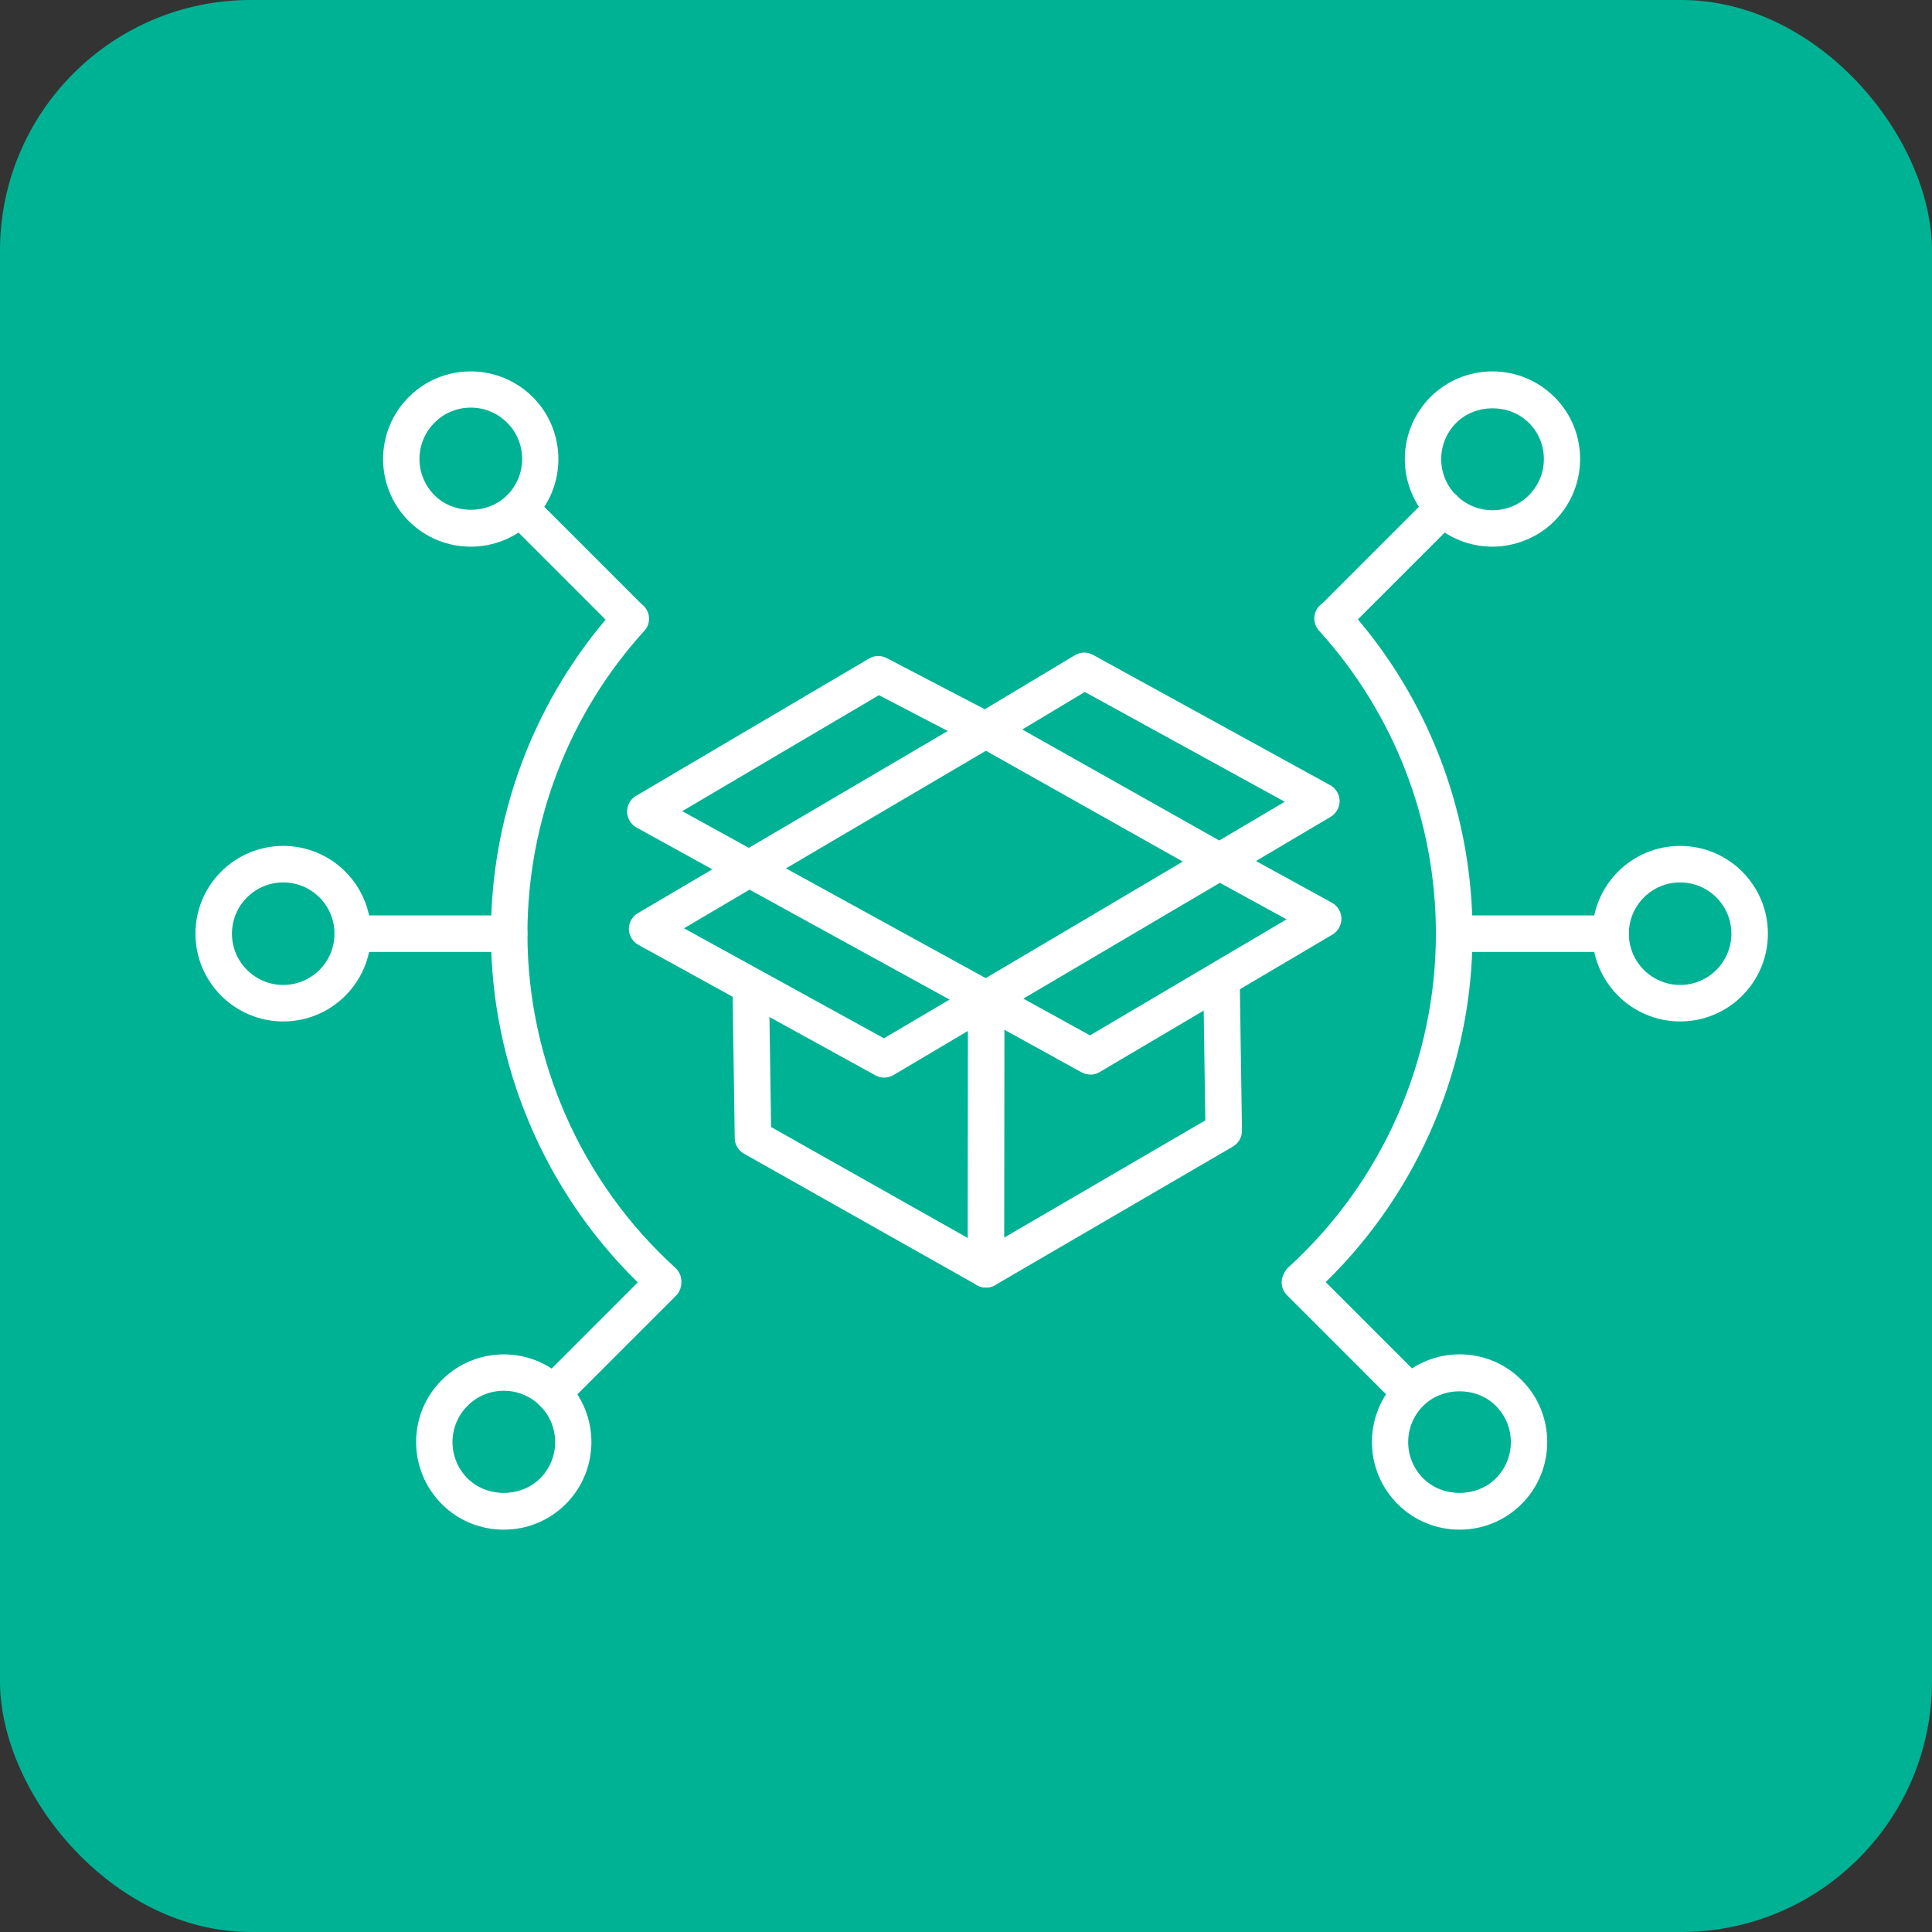
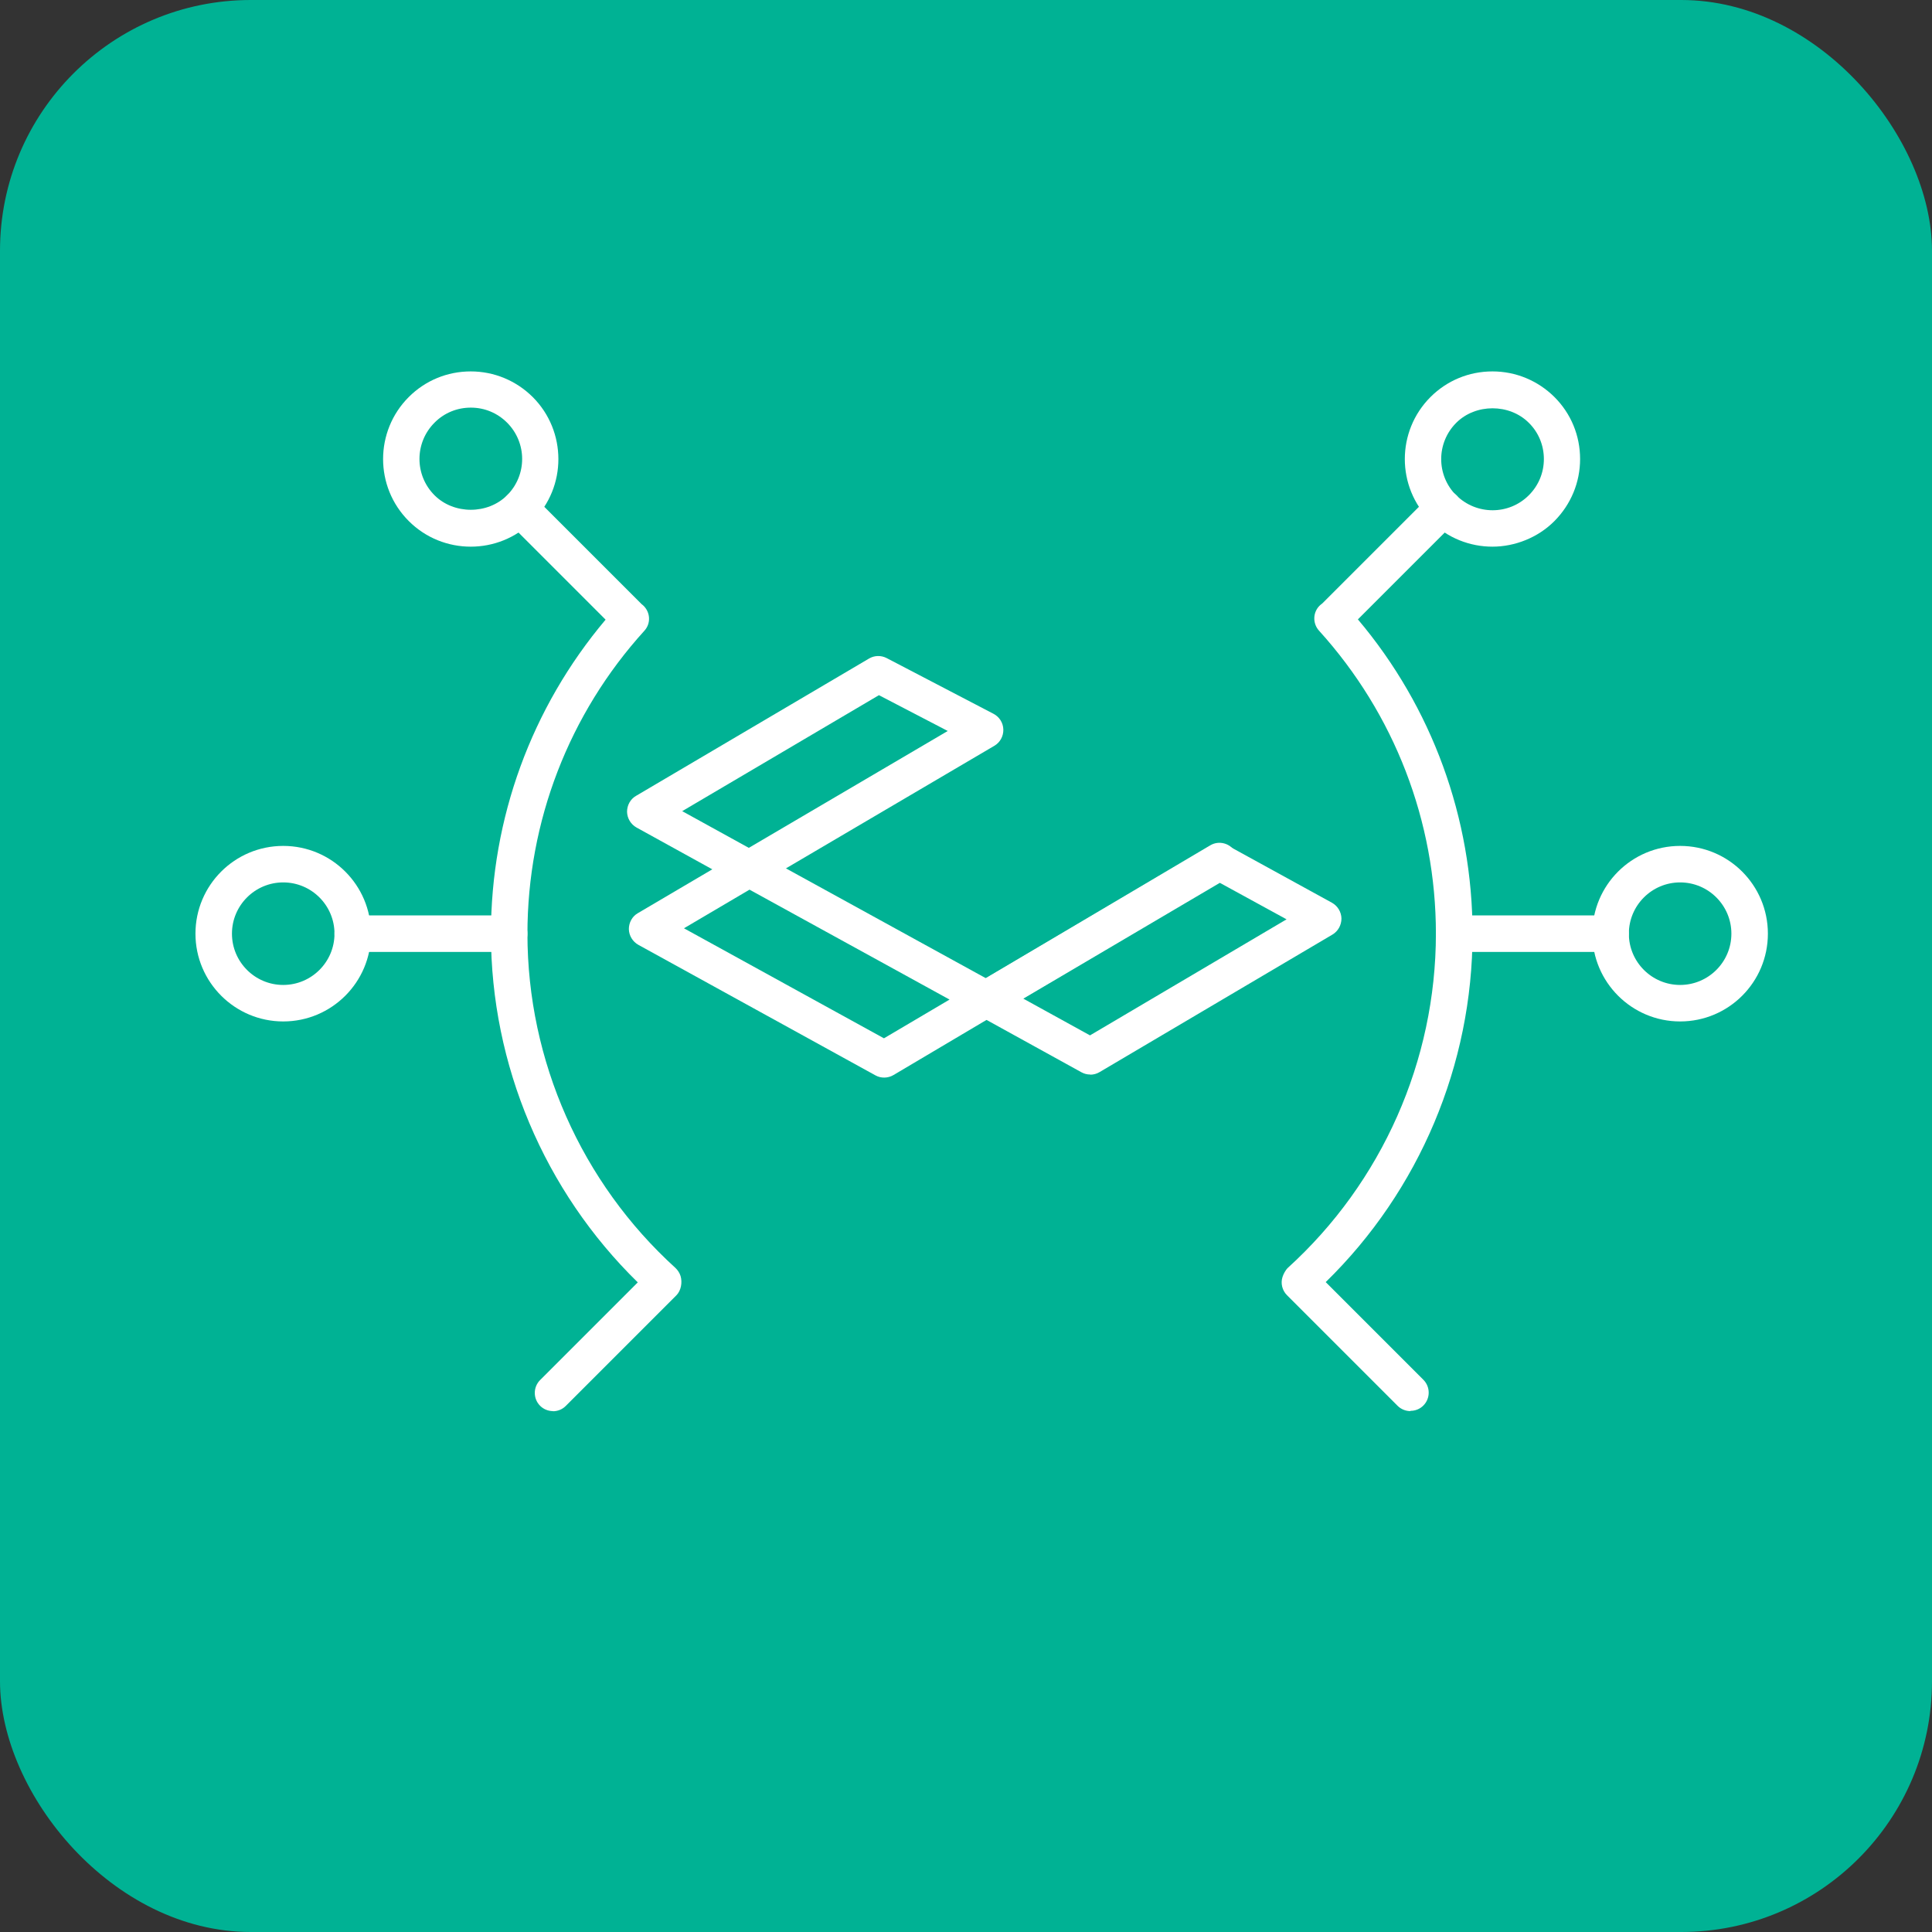
<svg xmlns="http://www.w3.org/2000/svg" id="Layer_2" viewBox="0 0 138.68 138.68">
  <rect x="0" y="0" width="138.68" height="138.68" fill="#333333" stroke="none" />
  <defs>
    <style>.cls-1{fill:#00b294;}.cls-1,.cls-2{stroke-width:0px;}.cls-2{fill:#fff;}</style>
  </defs>
  <g id="Layer_2-2">
    <rect class="cls-1" x="0" y="0" width="138.68" height="138.68" rx="18" ry="18" />
-     <path class="cls-2" d="M87.54,63.14c-.22,0-.44-.06-.64-.17l-16.77-9.44c-.41-.23-.66-.66-.67-1.12,0-.47.24-.9.63-1.14l7.07-4.24c.4-.24.89-.25,1.3-.02l17.02,9.35c.41.23.67.66.68,1.12,0,.47-.24.91-.64,1.15l-7.32,4.33c-.21.12-.44.18-.67.18ZM73.37,52.36l14.15,7.97,4.7-2.78-14.35-7.88-4.5,2.7Z" />
-     <path class="cls-2" d="M70.77,92.42c-.22,0-.44-.06-.64-.17l-16.73-9.44c-.4-.23-.66-.65-.66-1.12l-.16-10.82c-.01-.72.57-1.32,1.29-1.33.71-.01,1.32.57,1.33,1.29l.15,10.07,15.42,8.7,15.75-9.18-.15-10.05c-.01-.72.57-1.32,1.29-1.33.73.04,1.32.57,1.33,1.29l.16,10.82c0,.47-.24.91-.65,1.15l-17.06,9.94c-.2.12-.43.18-.66.18Z" />
    <path class="cls-2" d="M70.79,73.02c-.45,0-.88-.23-1.13-.64-.37-.62-.16-1.42.46-1.79l16.75-9.91c.62-.37,1.42-.16,1.79.46.37.62.16,1.42-.46,1.79l-16.75,9.91c-.21.12-.44.18-.66.18Z" />
-     <path class="cls-2" d="M70.77,92.42h0c-.72,0-1.31-.59-1.31-1.31l.02-19.4c0-.72.59-1.31,1.31-1.31h0c.72,0,1.31.59,1.31,1.31l-.02,19.4c0,.72-.59,1.31-1.31,1.31Z" />
    <path class="cls-2" d="M63.47,77.35c-.22,0-.43-.05-.63-.16l-17.02-9.37c-.41-.23-.67-.66-.68-1.13,0-.47.24-.91.64-1.14l7.32-4.31c.4-.23.89-.24,1.29-.02l17.02,9.35c.63.35.86,1.14.52,1.77-.12.22-.3.4-.51.51l-7.29,4.32c-.2.12-.44.18-.67.18ZM49.09,66.63l14.36,7.9,4.71-2.78-14.36-7.89-4.7,2.77Z" />
    <path class="cls-2" d="M78.26,77.13c-.22,0-.43-.05-.63-.16l-7.45-4.11c-.41-.23-.67-.66-.68-1.13,0-.47.24-.91.64-1.14l16.73-9.86c.4-.23.89-.24,1.29-.02l7.45,4.09c.41.23.67.66.68,1.13,0,.47-.24.91-.64,1.15l-16.73,9.88c-.2.12-.43.18-.66.18ZM73.45,71.68l4.79,2.64,14.11-8.33-4.79-2.62-14.12,8.32Z" />
    <path class="cls-2" d="M53.77,63.67c-.22,0-.43-.05-.63-.16l-7.45-4.11c-.41-.23-.67-.66-.68-1.13,0-.47.24-.91.64-1.14l16.73-9.86c.39-.23.87-.24,1.27-.03l7.67,4c.42.22.69.65.7,1.13.01.47-.23.92-.64,1.16l-16.95,9.97c-.2.12-.43.18-.66.18ZM48.96,58.22l4.79,2.64,14.28-8.39-4.94-2.57-14.13,8.33Z" />
    <path class="cls-2" d="M36.55,68.33h-11.23c-.72,0-1.31-.59-1.31-1.31s.59-1.31,1.31-1.31h11.23c.72,0,1.31.59,1.31,1.31s-.59,1.31-1.31,1.31Z" />
    <path class="cls-2" d="M20.33,73.32c-3.47,0-6.3-2.82-6.3-6.3s2.82-6.3,6.3-6.3,6.3,2.82,6.3,6.3-2.82,6.3-6.3,6.3ZM20.33,63.34c-2.03,0-3.68,1.65-3.68,3.68s1.65,3.68,3.68,3.68,3.68-1.65,3.68-3.68-1.65-3.68-3.68-3.68Z" />
-     <path class="cls-2" d="M36.16,109.8c-1.61,0-3.23-.61-4.45-1.84-2.45-2.45-2.46-6.45,0-8.9,2.45-2.45,6.45-2.46,8.9,0h0c2.46,2.46,2.45,6.45,0,8.9-1.23,1.23-2.84,1.84-4.45,1.84ZM36.16,99.83c-.98,0-1.91.38-2.6,1.08-1.44,1.44-1.44,3.77,0,5.21,1.39,1.39,3.82,1.39,5.21,0,1.44-1.44,1.44-3.77,0-5.21h0c-.7-.7-1.62-1.08-2.6-1.08Z" />
    <path class="cls-2" d="M39.69,101.29c-.33,0-.67-.13-.92-.38-.51-.51-.51-1.34,0-1.85l7.01-7.01c-6.71-6.56-10.54-15.61-10.54-25.02,0-8.29,2.91-16.24,8.23-22.55l-7.07-7.07c-.51-.51-.51-1.34,0-1.85.51-.51,1.34-.51,1.85,0l7.82,7.82s.06.05.09.07c.53.49.58,1.3.09,1.83-5.41,5.96-8.39,13.69-8.39,21.75,0,9.11,3.87,17.85,10.62,23.98.17.16.3.36.37.58.14.46.04,1.05-.3,1.39l-7.94,7.94c-.26.26-.59.38-.92.38Z" />
    <path class="cls-2" d="M33.79,39.24c-1.61,0-3.22-.61-4.45-1.84-2.46-2.46-2.45-6.45,0-8.9,1.19-1.19,2.77-1.84,4.45-1.84s3.26.66,4.45,1.84c2.45,2.45,2.46,6.45,0,8.9h0c-1.23,1.23-2.84,1.84-4.45,1.84ZM33.79,29.26c-.98,0-1.91.38-2.6,1.08-1.44,1.44-1.44,3.77,0,5.21,1.39,1.39,3.82,1.39,5.21,0,1.44-1.44,1.44-3.77,0-5.21-.7-.7-1.62-1.08-2.6-1.08ZM37.32,36.47h.01-.01Z" />
    <path class="cls-2" d="M115.61,68.33h-11.23c-.72,0-1.31-.59-1.31-1.31s.59-1.31,1.31-1.31h11.23c.72,0,1.31.59,1.31,1.31s-.59,1.31-1.31,1.31Z" />
    <path class="cls-2" d="M120.6,73.32c-3.47,0-6.3-2.82-6.3-6.3s2.82-6.3,6.3-6.3,6.3,2.82,6.3,6.3-2.82,6.3-6.3,6.3ZM120.6,63.34c-2.03,0-3.68,1.65-3.68,3.68s1.65,3.68,3.68,3.68,3.68-1.65,3.68-3.68-1.65-3.68-3.68-3.68Z" />
-     <path class="cls-2" d="M104.77,109.8c-1.61,0-3.22-.61-4.45-1.84-2.45-2.45-2.46-6.45,0-8.9h0c2.46-2.46,6.45-2.46,8.9,0,2.46,2.46,2.45,6.45,0,8.9-1.23,1.23-2.84,1.84-4.45,1.84ZM102.16,100.91c-1.44,1.44-1.44,3.77,0,5.21,1.39,1.39,3.82,1.39,5.21,0,1.44-1.44,1.44-3.77,0-5.21-1.39-1.39-3.82-1.39-5.21,0h0Z" />
    <path class="cls-2" d="M101.24,101.29c-.33,0-.67-.13-.92-.38l-7.94-7.94c-.34-.34-.47-.85-.32-1.31.07-.22.22-.5.39-.66,6.75-6.13,10.62-14.87,10.62-23.98,0-8.06-2.98-15.78-8.39-21.75-.48-.53-.45-1.36.09-1.84.05-.04.1-.08.15-.12l7.77-7.77c.51-.51,1.34-.51,1.85,0,.51.51.51,1.34,0,1.85l-7.07,7.07c5.32,6.3,8.23,14.26,8.23,22.55,0,9.41-3.82,18.46-10.54,25.02l7.01,7.01c.51.51.51,1.34,0,1.85-.26.26-.59.38-.92.38Z" />
    <path class="cls-2" d="M107.13,39.24c-1.61,0-3.22-.61-4.45-1.84h0c-2.46-2.46-2.45-6.45,0-8.9,1.19-1.19,2.77-1.84,4.45-1.84s3.26.66,4.45,1.84c1.19,1.19,1.84,2.77,1.84,4.45s-.66,3.26-1.84,4.45-2.84,1.84-4.45,1.84ZM104.53,35.55c1.44,1.43,3.77,1.44,5.21,0,.7-.7,1.08-1.62,1.08-2.6s-.38-1.91-1.08-2.6c-1.39-1.39-3.82-1.39-5.21,0-1.44,1.44-1.44,3.77,0,5.21Z" />
  </g>
</svg>